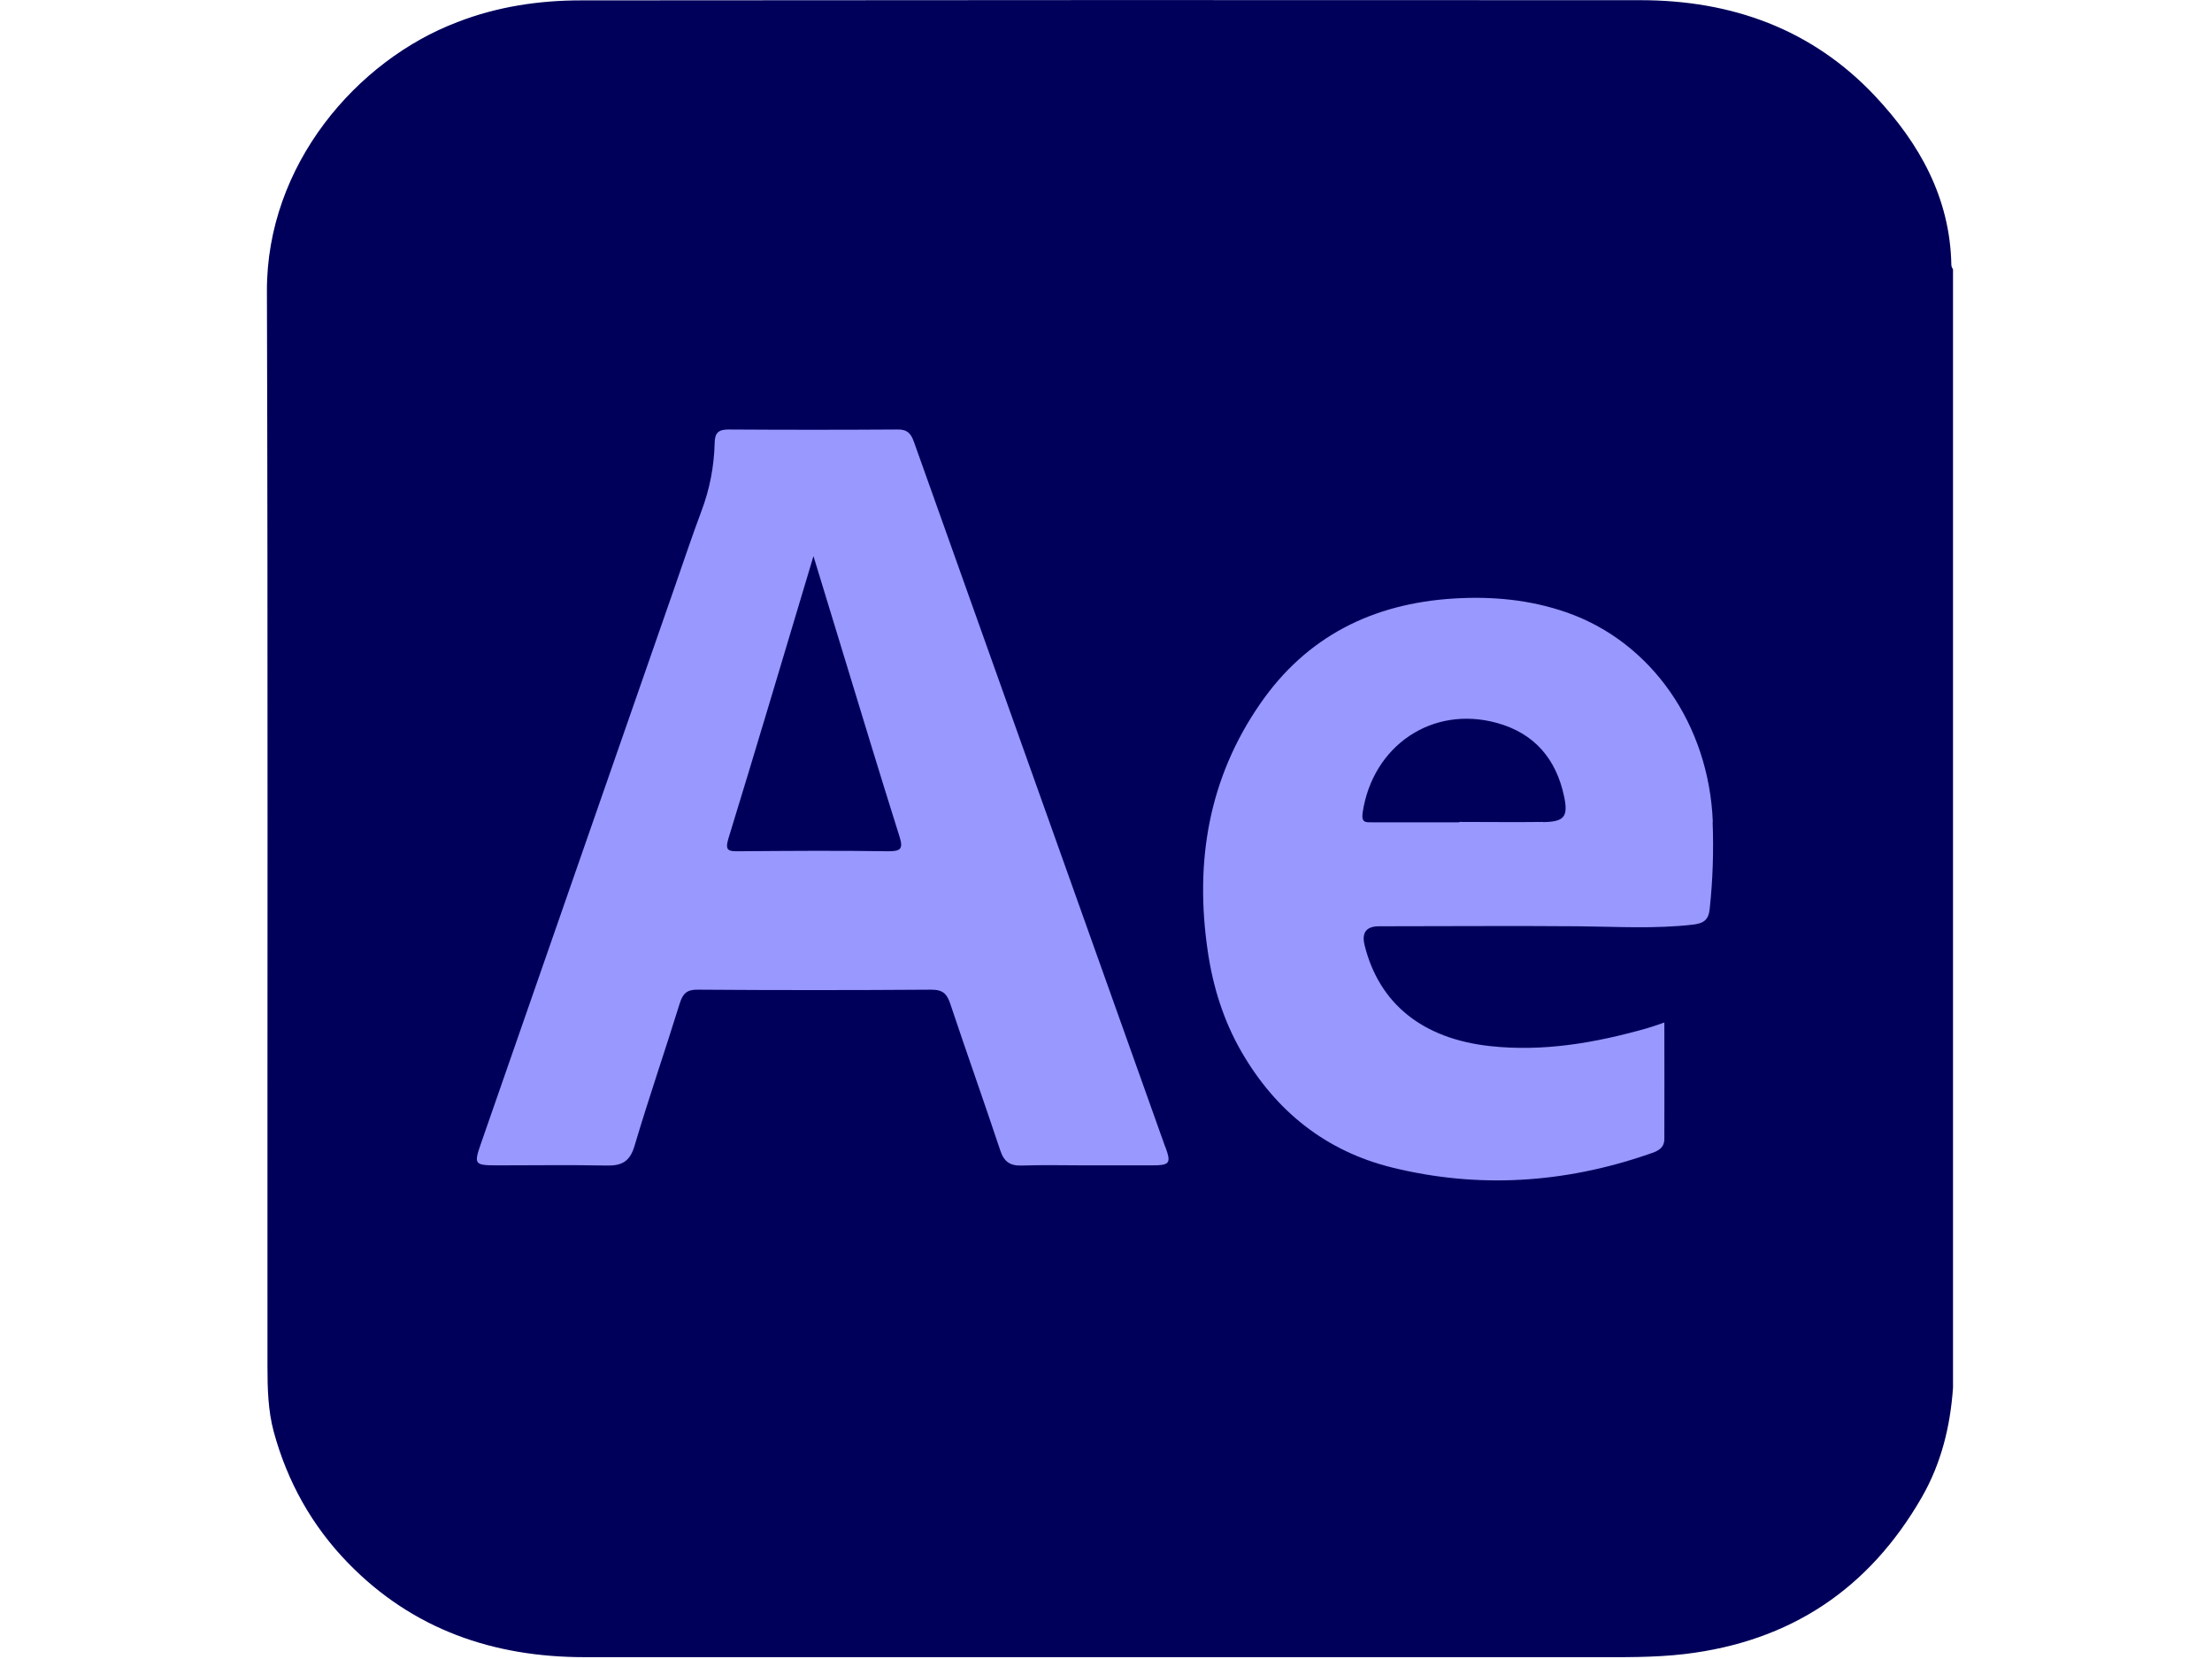
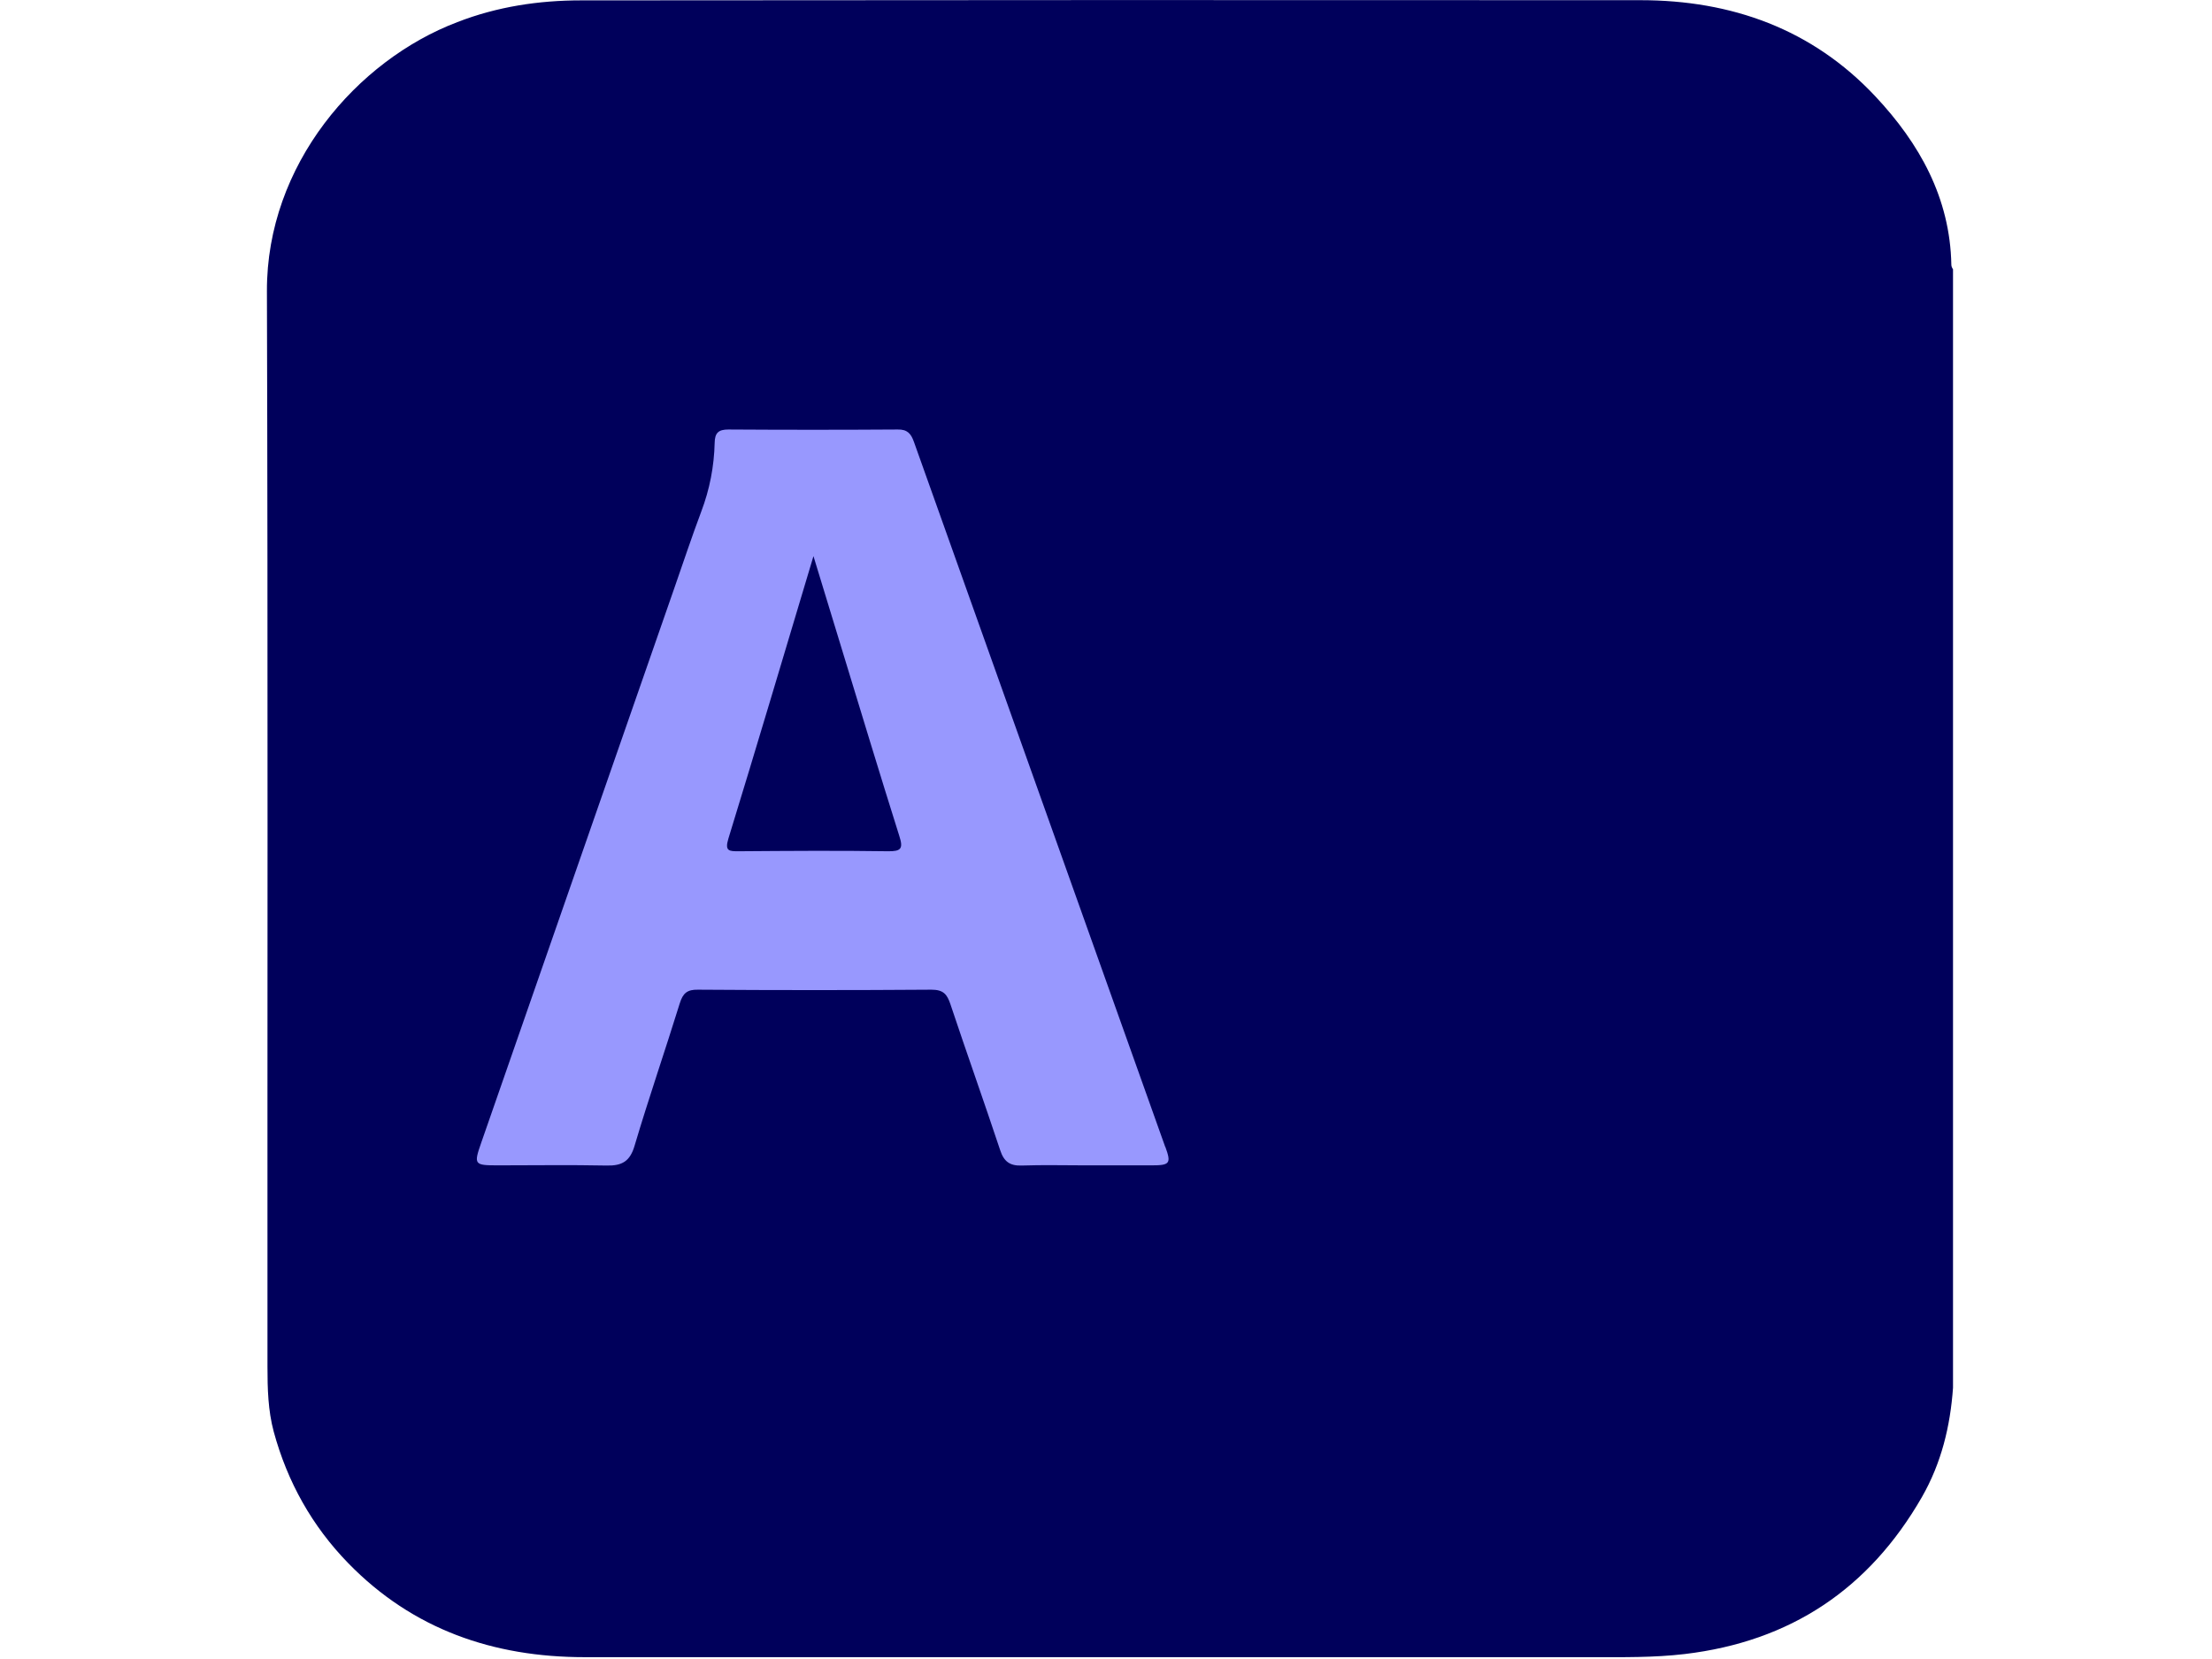
<svg xmlns="http://www.w3.org/2000/svg" id="Layer_1" data-name="Layer 1" viewBox="0 0 120 90">
  <defs>
    <style>
      .cls-1 {
        fill: #00005b;
      }

      .cls-1, .cls-2 {
        stroke-width: 0px;
      }

      .cls-2 {
        fill: #9898fe;
      }
    </style>
  </defs>
  <path class="cls-1" d="M105.95,14.61v60.68c-.15,2.09-.63,4.08-1.69,5.93-2.87,4.99-7.14,7.83-12.86,8.51-1.69.2-3.38.17-5.08.17-18.2,0-36.4,0-54.61,0-4.94,0-9.31-1.5-12.81-5.09-1.97-2.02-3.31-4.42-4.05-7.14-.31-1.15-.34-2.35-.34-3.53-.01-19.45.03-38.9-.03-58.35-.02-6.85,4.88-12.52,10.33-14.59C26.97.36,29.23.02,31.53.02,50.68,0,69.84,0,88.99.01c4.94,0,9.32,1.56,12.75,5.22,2.39,2.55,4.05,5.5,4.12,9.13,0,.1.04.17.09.25h0Z" />
  <g>
    <path class="cls-2" d="M63.21,62.21c-4.54-12.75-9.09-25.49-13.63-38.24-.16-.45-.36-.68-.88-.67-3.06.02-6.13.02-9.19,0-.54,0-.73.19-.74.72-.03,1.28-.27,2.53-.73,3.74-.51,1.36-.97,2.74-1.45,4.12-3.49,10.03-6.99,20.06-10.48,30.1-.42,1.2-.39,1.24.9,1.24,1.96,0,3.93-.03,5.89.01.84.02,1.28-.22,1.53-1.09.77-2.59,1.65-5.14,2.45-7.72.17-.54.4-.74.98-.73,4.22.03,8.44.03,12.67,0,.65,0,.85.25,1.03.79.88,2.64,1.82,5.27,2.7,7.92.2.61.52.85,1.16.83,1.16-.04,2.32-.01,3.48-.01h0c1.19,0,2.38,0,3.57,0,.99,0,1.08-.1.75-1ZM48.17,46.18c-2.7-.04-5.4-.02-8.1,0-.51,0-.76,0-.56-.67,1.54-5.01,3.03-10.04,4.62-15.34h0c.57,1.86,1.06,3.47,1.55,5.08,1.03,3.37,2.05,6.75,3.11,10.11.22.68.09.83-.62.82Z" />
-     <path class="cls-2" d="M92.92,44.59c-.21-5.28-3.32-9.75-7.91-11.36-2-.7-4.06-.89-6.15-.76-4.38.27-7.97,2.05-10.49,5.7-2.82,4.07-3.56,8.61-2.85,13.43.28,1.92.85,3.76,1.83,5.46,1.86,3.22,4.57,5.39,8.18,6.28,4.67,1.15,9.31.85,13.86-.71.42-.14.9-.27.9-.84.01-2.08,0-4.15,0-6.32h0c-.38.13-.65.23-.93.31-2.79.79-5.61,1.29-8.53.97-3.65-.4-6.01-2.29-6.8-5.47-.17-.69.09-1.03.79-1.03,3.6,0,7.2-.03,10.79,0,2.08.02,4.16.15,6.24-.09.58-.07.84-.26.9-.85.17-1.57.22-3.14.16-4.72ZM83.71,44.59c-1.51.02-3.03,0-4.55,0v.02h-4.72c-.35,0-.59.03-.52-.51.54-3.65,3.78-5.85,7.29-4.88,2.03.56,3.21,1.95,3.64,3.98.24,1.12,0,1.38-1.14,1.4Z" />
  </g>
</svg>